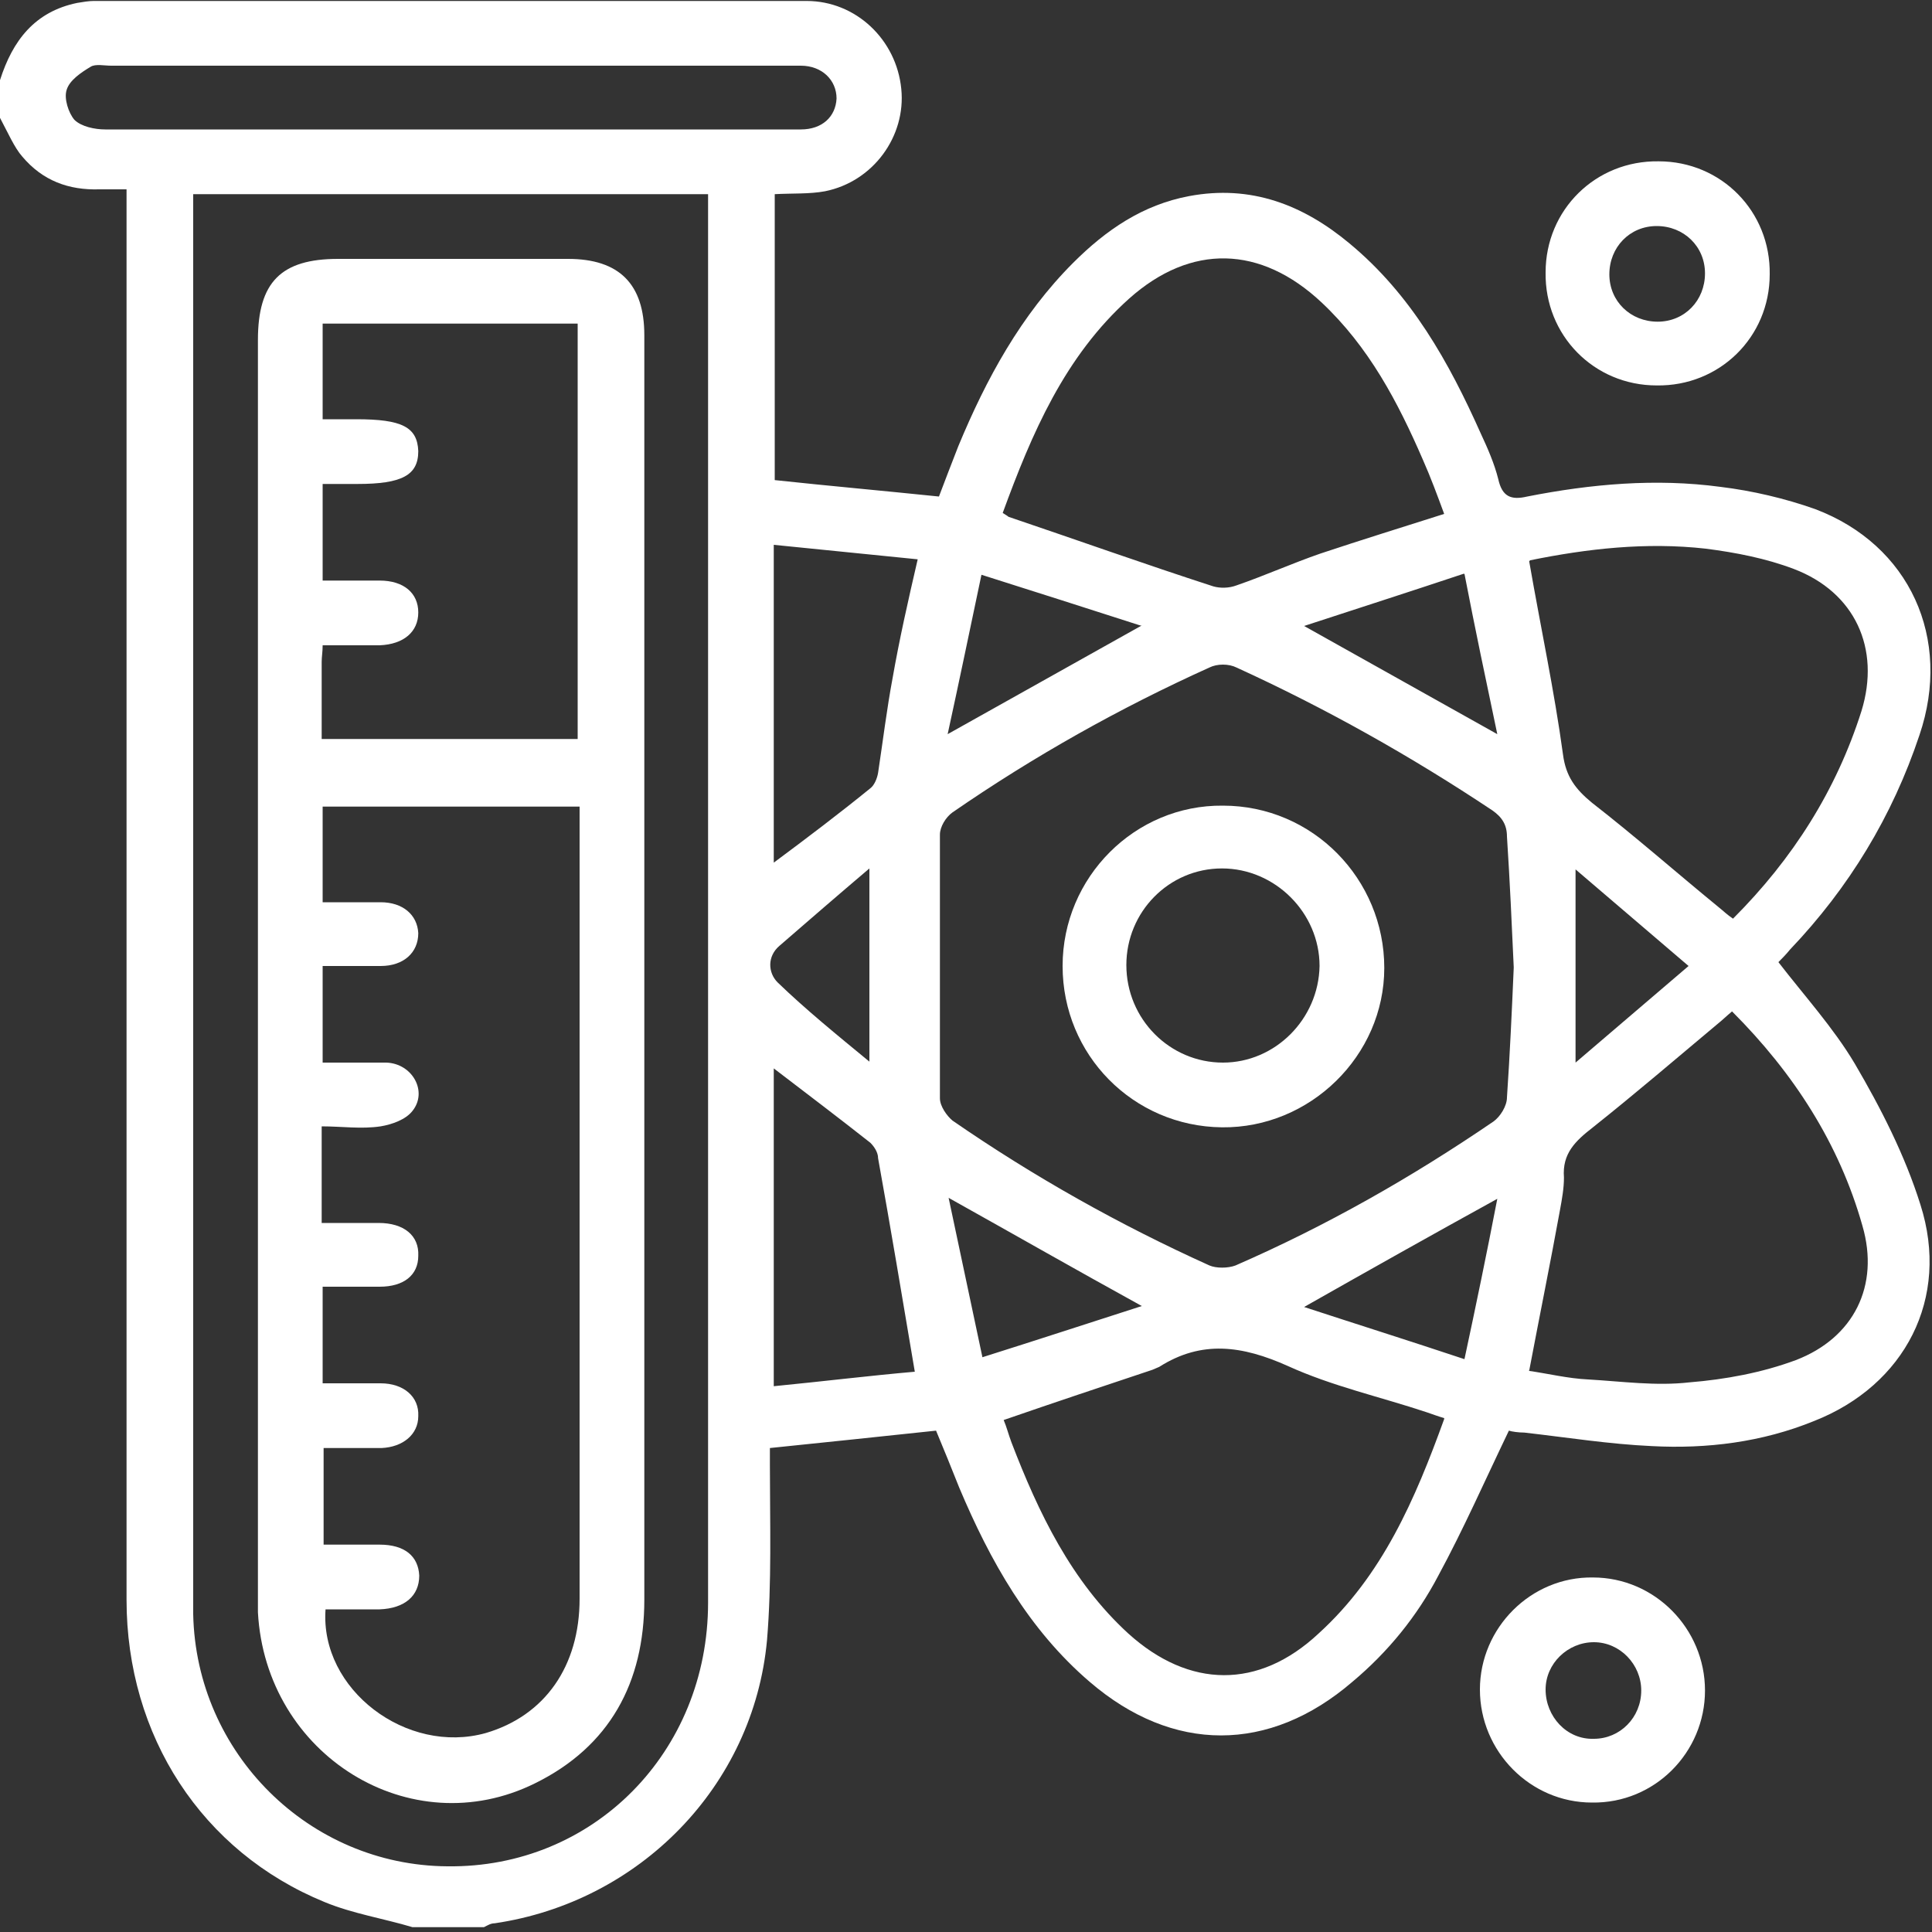
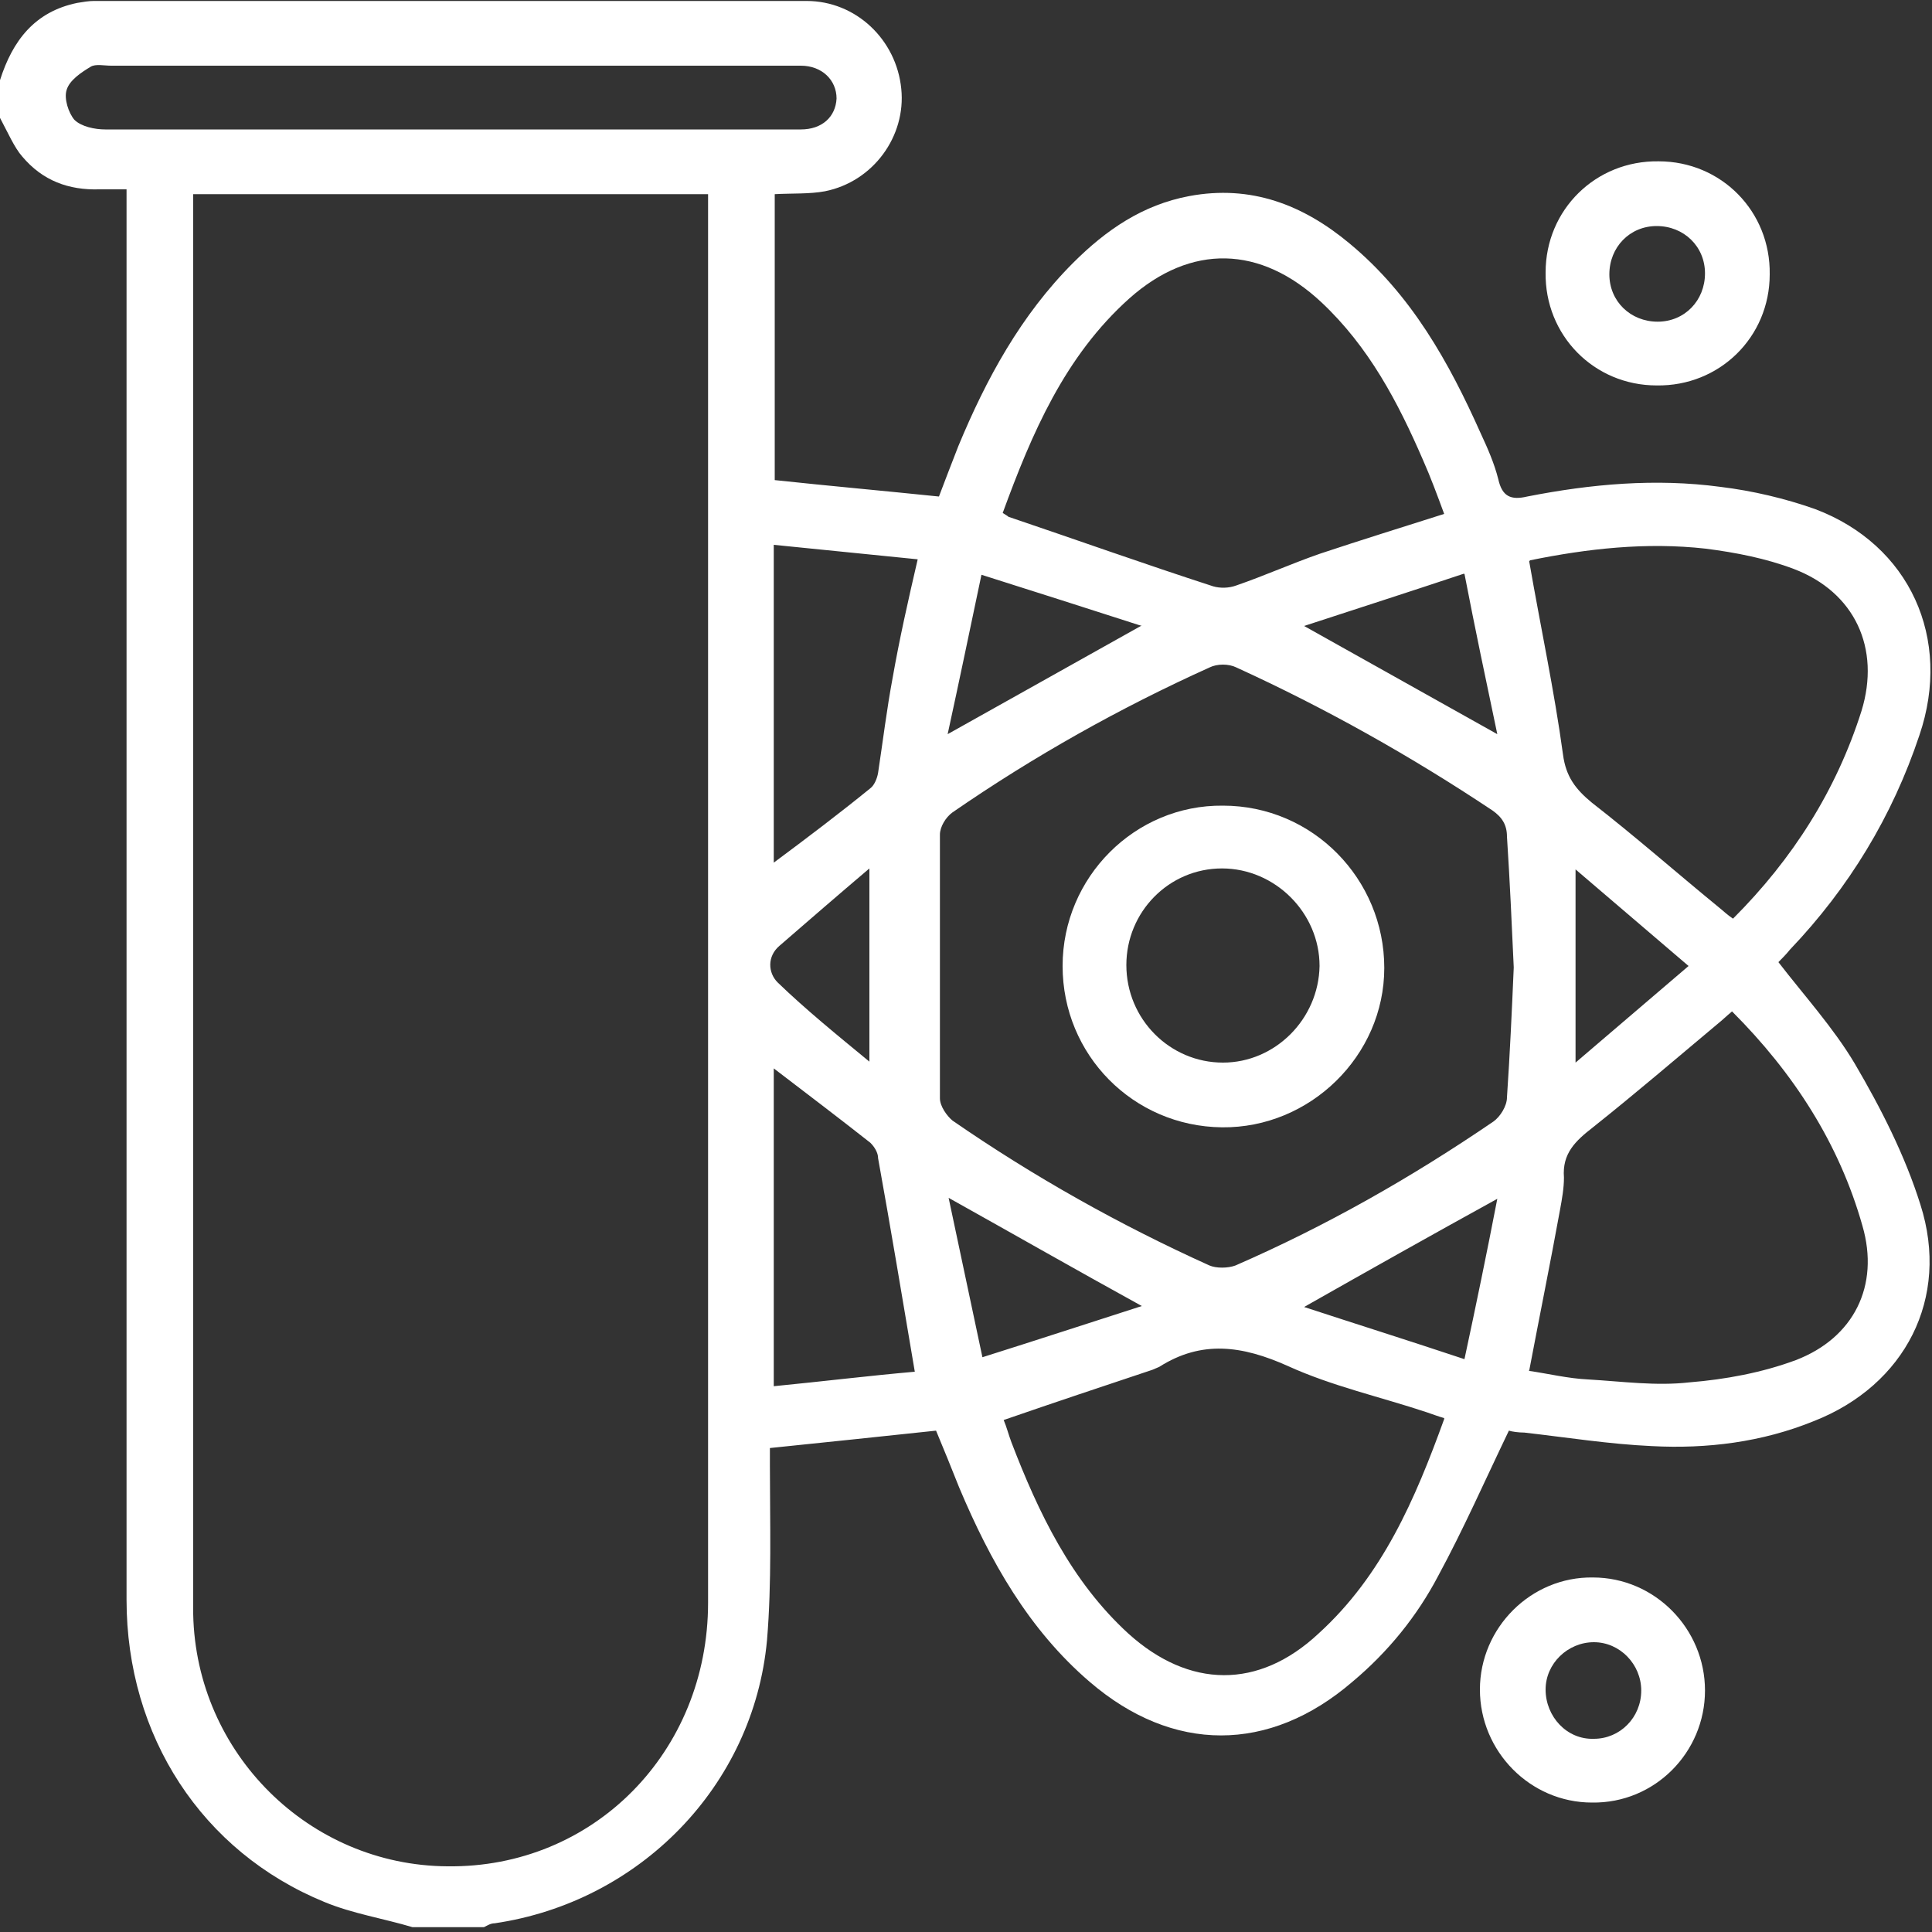
<svg xmlns="http://www.w3.org/2000/svg" version="1.1" viewBox="0 0 200 200">
  <rect x="0" y="0" width="200" height="200" fill="#333333" stroke="none" />
  <defs>
    <style>
      .cls-1 {
        fill: #fff;
      }
    </style>
  </defs>
  <g>
    <g id="Calque_1">
      <g>
        <path class="cls-1" d="M0,8.3C1.3,4.2,3.6,1.2,8,.3c.6-.1,1.2-.2,1.7-.2,24.6,0,49.2,0,73.8,0,5.1,0,9.3,4,9.8,9.1.5,4.9-2.9,9.6-7.9,10.6-1.6.3-3.4.2-5.2.3v29.6c5.6.6,11.2,1.1,17,1.7.6-1.6,1.3-3.4,2-5.2,2.9-7,6.5-13.6,11.9-19,3.4-3.4,7.2-6,12-6.9,6.4-1.2,11.8.9,16.6,4.9,6.4,5.3,10.3,12.3,13.6,19.7.7,1.5,1.4,3.1,1.8,4.7.4,1.8,1.3,2.2,3,1.8,6.6-1.3,13.3-1.9,20-1,3.3.4,6.7,1.2,9.8,2.3,9.8,3.7,14.2,13.4,10.8,23.4-2.8,8.4-7.3,15.8-13.4,22.2-.4.5-.9,1-1.2,1.3,2.7,3.5,5.7,6.8,7.9,10.5,2.7,4.6,5.2,9.5,6.8,14.6,3.1,9.7-1.6,18.7-11,22.4-5.4,2.2-11.1,2.9-16.8,2.6-4.4-.2-8.8-.9-13.2-1.4-.6,0-1.3-.1-1.6-.2-2.5,5.2-4.7,10.2-7.3,15-2.2,4.2-5.2,7.9-8.9,11-8.6,7.4-18.6,7.4-27.2,0-6.3-5.4-10.3-12.5-13.5-20.1-.8-2-1.6-4-2.4-5.9-5.7.6-11.3,1.2-17.2,1.8,0,.5,0,1.2,0,1.8,0,6,.2,12.1-.3,18.1-1.4,15.1-13.2,27.1-28.2,29.3-.4,0-.7.2-1.1.4h-7.4c-3-.9-6.2-1.4-9.1-2.6-12.7-5.2-20.5-17.2-20.5-31.3,0-47.8,0-95.6,0-143.4,0-.8,0-1.6,0-2.6-1.1,0-1.9,0-2.8,0-3.2.1-5.9-.9-8-3.4C1.5,15.3.8,13.7,0,12.2c0-1.3,0-2.6,0-3.9ZM20,20.1v2.6c0,46.4,0,92.8,0,139.1,0,1.8,0,3.5,0,5.3.3,14.4,12,26,26.3,26.1,15.1.2,27-11.8,27-27.3,0-47.9,0-95.9,0-143.8,0-.6,0-1.3,0-2H20ZM156.7,100.1c-.2-4.4-.4-8.9-.7-13.5,0-1.2-.5-2-1.5-2.7-8.4-5.6-17.3-10.6-26.5-14.8-.8-.4-2-.4-2.8,0-9.3,4.2-18.2,9.2-26.6,15-.7.5-1.3,1.5-1.3,2.3,0,9.1,0,18.2,0,27.3,0,.8.7,1.8,1.3,2.3,8.4,5.8,17.3,10.8,26.6,15,.7.3,1.9.3,2.7,0,9.4-4.1,18.2-9.1,26.7-14.9.7-.5,1.4-1.6,1.4-2.5.3-4.4.5-8.8.7-13.4ZM149.5,146.8c-.7-.2-1.2-.4-1.8-.6-4.8-1.6-9.8-2.7-14.4-4.8-4.7-2.1-8.9-2.7-13.3.1-.2.1-.5.2-.7.3-5.1,1.7-10.2,3.4-15.4,5.2.3.7.5,1.5.8,2.3,2.8,7.3,6.2,14.4,12.1,19.8,6.3,5.7,13.5,5.8,19.7,0,6.6-6,10-13.9,13-22.2ZM149.5,53.2c-.7-1.9-1.4-3.8-2.2-5.6-2.6-6-5.6-11.7-10.5-16.3-6.3-5.9-13.5-6.1-19.9-.4-6.7,6-10.1,14-13.1,22.2.3.2.5.3.6.4,7.1,2.4,14.1,4.9,21.2,7.2.7.2,1.6.2,2.4-.1,2.9-1,5.8-2.3,8.7-3.3,4.2-1.4,8.4-2.7,12.8-4.1ZM158.3,58.1c1.2,6.9,2.6,13.4,3.5,20,.3,2.3,1.3,3.6,3,5,4.5,3.5,8.7,7.2,13.1,10.8.5.4.9.8,1.5,1.2,6.2-6.2,10.7-13.3,13.3-21.5,2-6.5-.7-12.3-7-14.7-2.9-1.1-6-1.7-9.1-2.1-6.2-.7-12.3,0-18.2,1.2ZM158.2,141.9c2.1.3,4.1.8,6.2.9,3.5.2,7,.7,10.5.3,3.7-.3,7.5-1,11-2.3,6-2.3,8.7-7.7,6.9-13.9-2.4-8.5-7.1-15.8-13.5-22.2-.6.5-1,.9-1.5,1.3-4.3,3.6-8.5,7.2-12.9,10.7-1.8,1.4-3.2,2.7-3,5.2,0,1.1-.2,2.2-.4,3.3-1,5.5-2.1,10.9-3.2,16.7ZM46.6,13.4c12.1,0,24.2,0,36.3,0,2.2,0,3.6-1.3,3.7-3.2,0-1.9-1.5-3.4-3.7-3.4-.4,0-.8,0-1.2,0-23.4,0-46.8,0-70.2,0-.7,0-1.6-.2-2.1.1-1,.6-2.2,1.4-2.5,2.4-.3.9.2,2.4.8,3.1.7.7,2.1,1,3.2,1,11.9,0,23.8,0,35.7,0ZM80.1,110.6v32.9c5.1-.5,10-1.1,14.6-1.5-1.3-7.7-2.5-14.9-3.8-22.1,0-.6-.4-1.2-.8-1.6-3.3-2.6-6.6-5.1-10-7.7ZM80.1,56.4v32.9c3.5-2.6,6.8-5.1,10-7.7.4-.3.7-1,.8-1.6.5-3.3.9-6.6,1.5-9.8.7-4,1.6-8,2.6-12.3-5-.5-9.9-1-14.9-1.5ZM135,135.3c5.5,1.8,10.9,3.5,16.6,5.4,1.2-5.6,2.3-10.9,3.4-16.6-6.9,3.8-13.3,7.4-20,11.2ZM118.2,64.8c-5.6-1.8-10.9-3.5-16.6-5.3-1.2,5.7-2.3,11-3.5,16.5,6.8-3.8,13.2-7.4,20-11.2ZM118.2,135.2c-6.9-3.8-13.2-7.4-20-11.2,1.2,5.6,2.3,10.9,3.5,16.5,5.7-1.8,10.9-3.5,16.5-5.3ZM151.5,59.4c-5.7,1.9-11,3.6-16.5,5.4,6.8,3.8,13.2,7.4,20,11.2-1.2-5.7-2.3-10.9-3.4-16.6ZM174.8,100c-4-3.4-7.7-6.6-11.7-10v20c4-3.4,7.7-6.6,11.7-10ZM90,110v-20.1c-3.3,2.8-6.3,5.4-9.3,8-1.3,1.1-1.2,2.8-.2,3.8,2.9,2.8,6.1,5.4,9.5,8.2Z" />
        <path class="cls-1" d="M183.2,28.4c0,6.5-5.2,11.6-11.7,11.5-6.5,0-11.6-5.2-11.5-11.7,0-6.5,5.2-11.6,11.7-11.5,6.5,0,11.6,5.2,11.5,11.7ZM176.5,28.3c0-2.8-2.2-4.9-5-4.9-2.8,0-4.9,2.2-4.9,5,0,2.8,2.2,4.9,5,4.9,2.8,0,4.9-2.2,4.9-5Z" />
        <path class="cls-1" d="M176.5,175c0,6.4-5.2,11.7-11.7,11.6-6.4,0-11.6-5.3-11.6-11.7,0-6.4,5.3-11.7,11.7-11.6,6.4,0,11.6,5.3,11.6,11.7ZM169.9,175c0-2.7-2.2-5-4.9-5-2.7,0-5,2.2-5,4.9,0,2.8,2.2,5.2,5,5.1,2.7,0,4.9-2.2,4.9-5Z" />
-         <path class="cls-1" d="M66.7,100.4c0,21.7,0,43.5,0,65.2,0,8.6-3.6,15.2-11.3,19-12.9,6.4-27.9-2.9-28.7-17.7,0-.8,0-1.7,0-2.5,0-43.1,0-86.1,0-129.2,0-6,2.4-8.4,8.3-8.4,7.9,0,15.9,0,23.8,0,5.3,0,7.9,2.6,7.9,7.9,0,21.9,0,43.9,0,65.8ZM60,83.5h-26.6v9.9c2.1,0,4,0,6,0,2.3,0,3.8,1.3,3.9,3.2,0,2-1.5,3.4-3.9,3.4-2,0-4,0-6,0v10c2.3,0,4.4,0,6.6,0,2.7.1,4.3,3,2.7,5-.7.9-2.1,1.4-3.3,1.6-2,.3-4,0-6.1,0,0,1.9,0,3.4,0,5s0,3.2,0,5c2.1,0,4,0,5.9,0,2.6,0,4.2,1.3,4.1,3.4,0,2-1.5,3.2-4,3.2-1.9,0-3.9,0-5.9,0v10c2.1,0,4,0,6,0,2.4,0,4,1.4,3.9,3.4,0,1.9-1.6,3.2-3.8,3.3-2,0-4,0-6,0v10c2,0,3.9,0,5.8,0,2.6,0,4,1.2,4.1,3.2,0,2.1-1.5,3.4-4.1,3.5-1.9,0-3.7,0-5.6,0-.6,8.3,8.4,15.1,16.6,12.8,6.1-1.8,9.7-6.9,9.7-13.9,0-26.7,0-53.3,0-80,0-.6,0-1.3,0-2.1ZM33.3,76.5h26.5v-43h-26.4v9.9c1.3,0,2.4,0,3.5,0,4.7,0,6.3.8,6.4,3.3,0,2.5-1.7,3.4-6.3,3.4h-3.6v10c2.1,0,4,0,5.9,0,2.5,0,4,1.3,4,3.3,0,2-1.5,3.3-4,3.4-1.9,0-3.9,0-5.9,0,0,.7-.1,1.2-.1,1.7,0,2.7,0,5.3,0,8Z" />
        <path class="cls-1" d="M143.3,100.2c0,9.1-7.7,16.6-16.8,16.5-9.2-.1-16.5-7.5-16.5-16.7,0-9.2,7.5-16.7,16.6-16.6,9.3,0,16.7,7.6,16.7,16.8ZM116.6,99.9c0,5.6,4.5,10.1,10,10.1,5.4,0,9.9-4.5,10-10,0-5.5-4.6-10.1-10.1-10.1-5.5,0-9.9,4.5-9.9,10Z" />
      </g>
    </g>
  </g>
</svg>